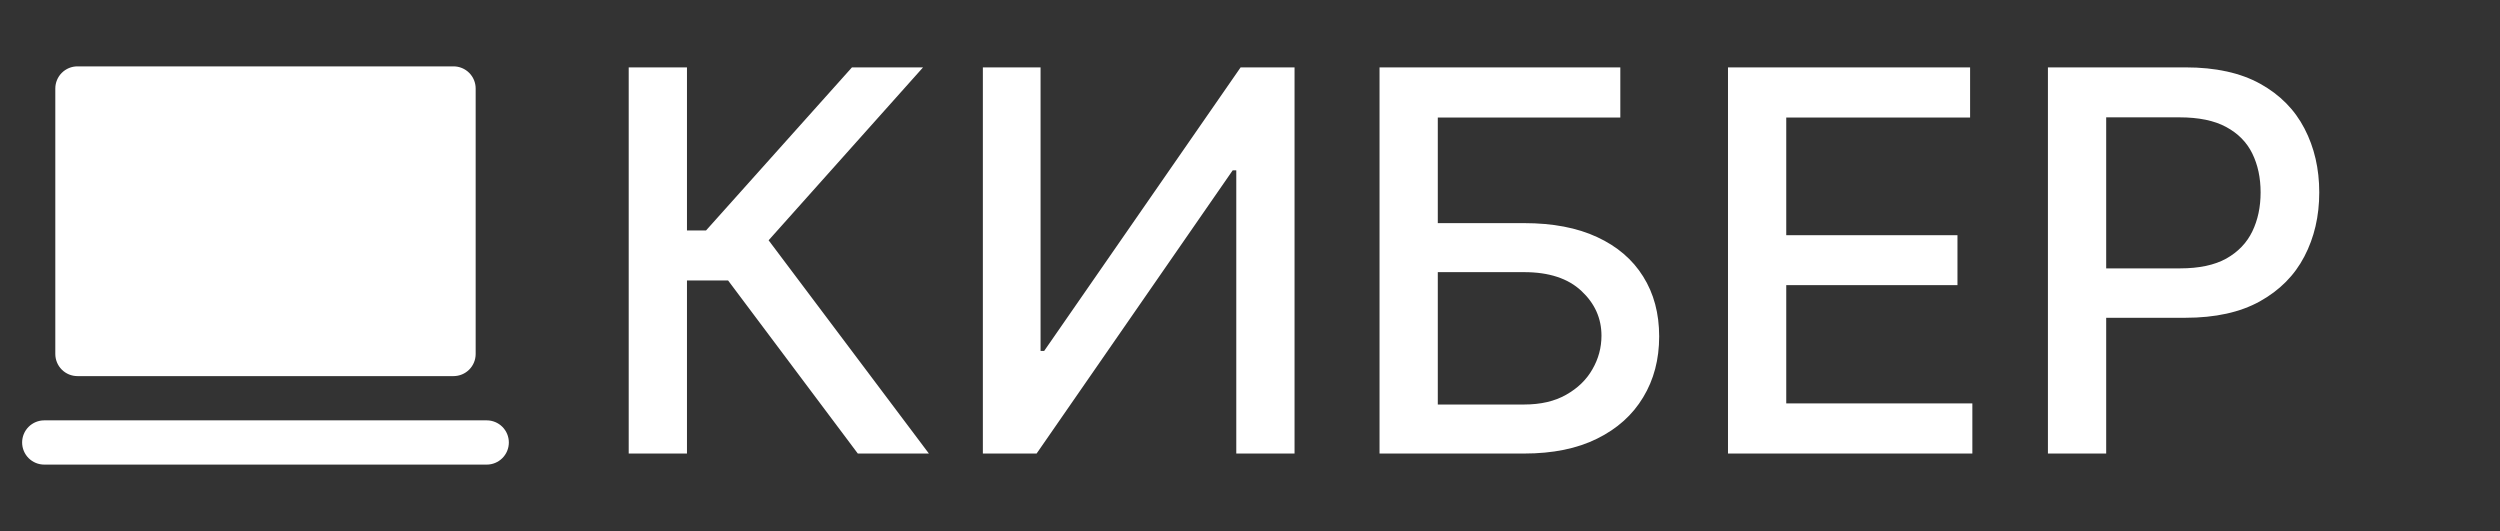
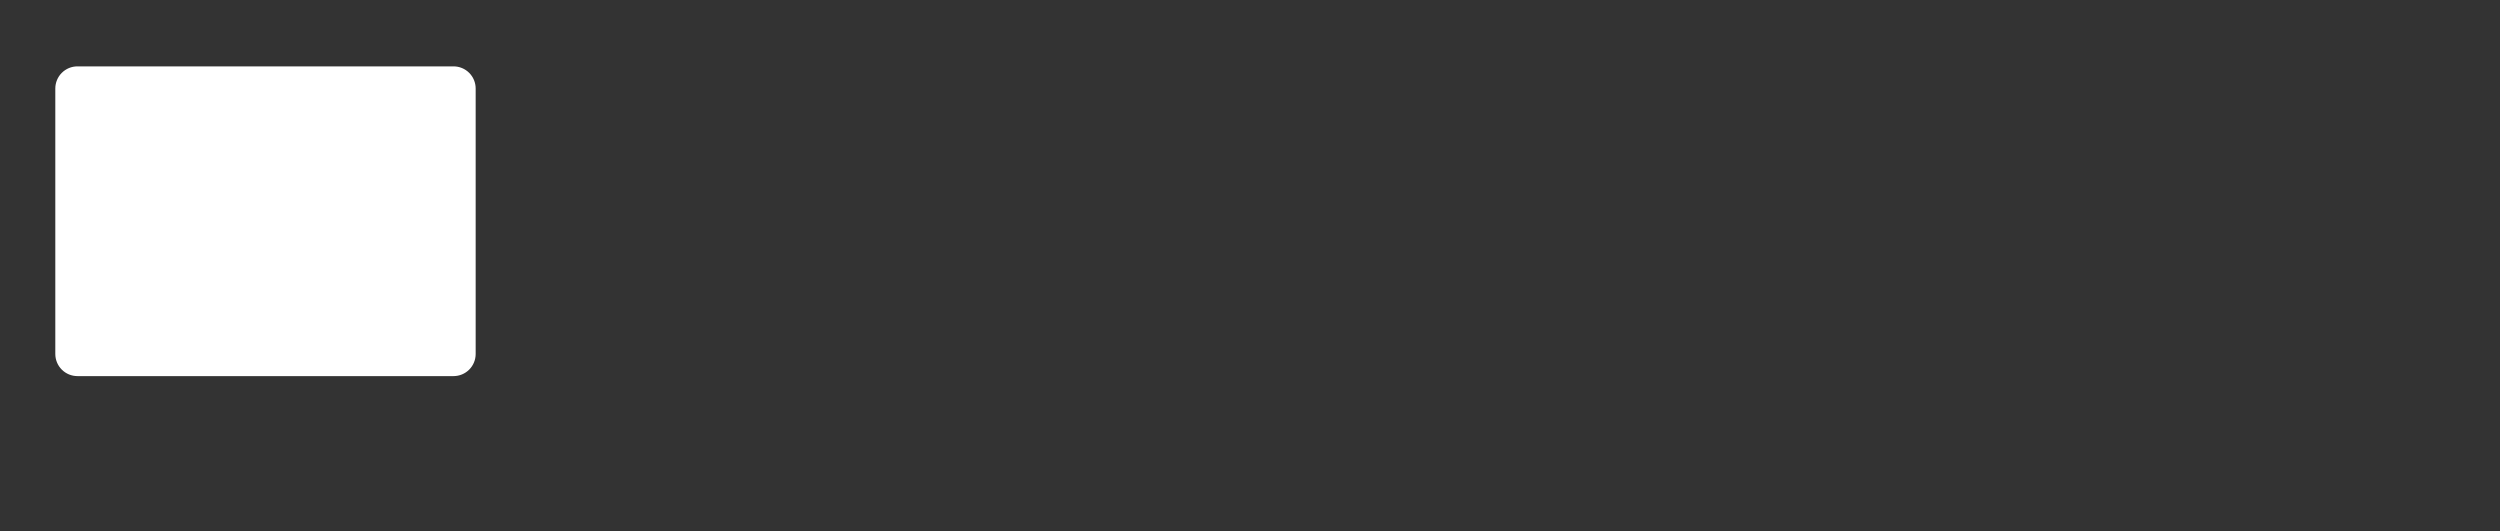
<svg xmlns="http://www.w3.org/2000/svg" width="226" height="48" viewBox="0 0 226 48" fill="none">
  <rect x="0" y="0" width="226" height="48" fill="#333333" stroke="none" />
  <path d="M41 6H7C6.47 6 5.961 6.211 5.586 6.586C5.211 6.961 5 7.47 5 8V32C5 32.53 5.211 33.039 5.586 33.414C5.961 33.789 6.47 34 7 34H41C41.53 34 42.039 33.789 42.414 33.414C42.789 33.039 43 32.53 43 32V8C43 7.47 42.789 6.961 42.414 6.586C42.039 6.211 41.53 6 41 6Z" fill="white" />
-   <path d="M44 42H4C3.47 42 2.961 41.789 2.586 41.414C2.211 41.039 2 40.53 2 40C2 39.47 2.211 38.961 2.586 38.586C2.961 38.211 3.47 38 4 38H44C44.53 38 45.039 38.211 45.414 38.586C45.789 38.961 46 39.47 46 40C46 40.53 45.789 41.039 45.414 41.414C45.039 41.789 44.53 42 44 42Z" fill="white" />
-   <path d="M77.546 41L65.818 25.352H62.102V41H56.835V6.091H62.102V20.835H63.824L77.017 6.091H83.443L69.483 21.722L83.972 41H77.546ZM88.851 6.091H94.067V31.727H94.391L112.152 6.091H117.027V41H111.76V15.398H111.436L93.709 41H88.851V6.091ZM124.71 41V6.091H146.477V10.625H129.977V20.171H137.784C140.375 20.171 142.574 20.591 144.381 21.432C146.199 22.273 147.585 23.46 148.54 24.994C149.506 26.528 149.989 28.335 149.989 30.415C149.989 32.494 149.506 34.33 148.54 35.92C147.585 37.511 146.199 38.756 144.381 39.653C142.574 40.551 140.375 41 137.784 41H124.71ZM129.977 36.568H137.784C139.284 36.568 140.551 36.273 141.585 35.682C142.631 35.091 143.42 34.324 143.955 33.381C144.5 32.438 144.773 31.426 144.773 30.347C144.773 28.778 144.17 27.432 142.966 26.307C141.761 25.171 140.034 24.602 137.784 24.602H129.977V36.568ZM156.21 41V6.091H178.097V10.625H161.477V21.261H176.955V25.778H161.477V36.466H178.301V41H156.21ZM185.132 41V6.091H197.575C200.291 6.091 202.541 6.585 204.325 7.574C206.109 8.562 207.445 9.915 208.331 11.631C209.217 13.335 209.661 15.256 209.661 17.392C209.661 19.54 209.212 21.472 208.314 23.188C207.428 24.892 206.087 26.244 204.291 27.244C202.507 28.233 200.263 28.727 197.558 28.727H189.001V24.261H197.081C198.797 24.261 200.189 23.966 201.257 23.375C202.325 22.773 203.109 21.954 203.609 20.921C204.109 19.886 204.359 18.71 204.359 17.392C204.359 16.074 204.109 14.903 203.609 13.881C203.109 12.858 202.32 12.057 201.24 11.477C200.172 10.898 198.763 10.608 197.013 10.608H190.399V41H185.132Z" fill="white" />
</svg>